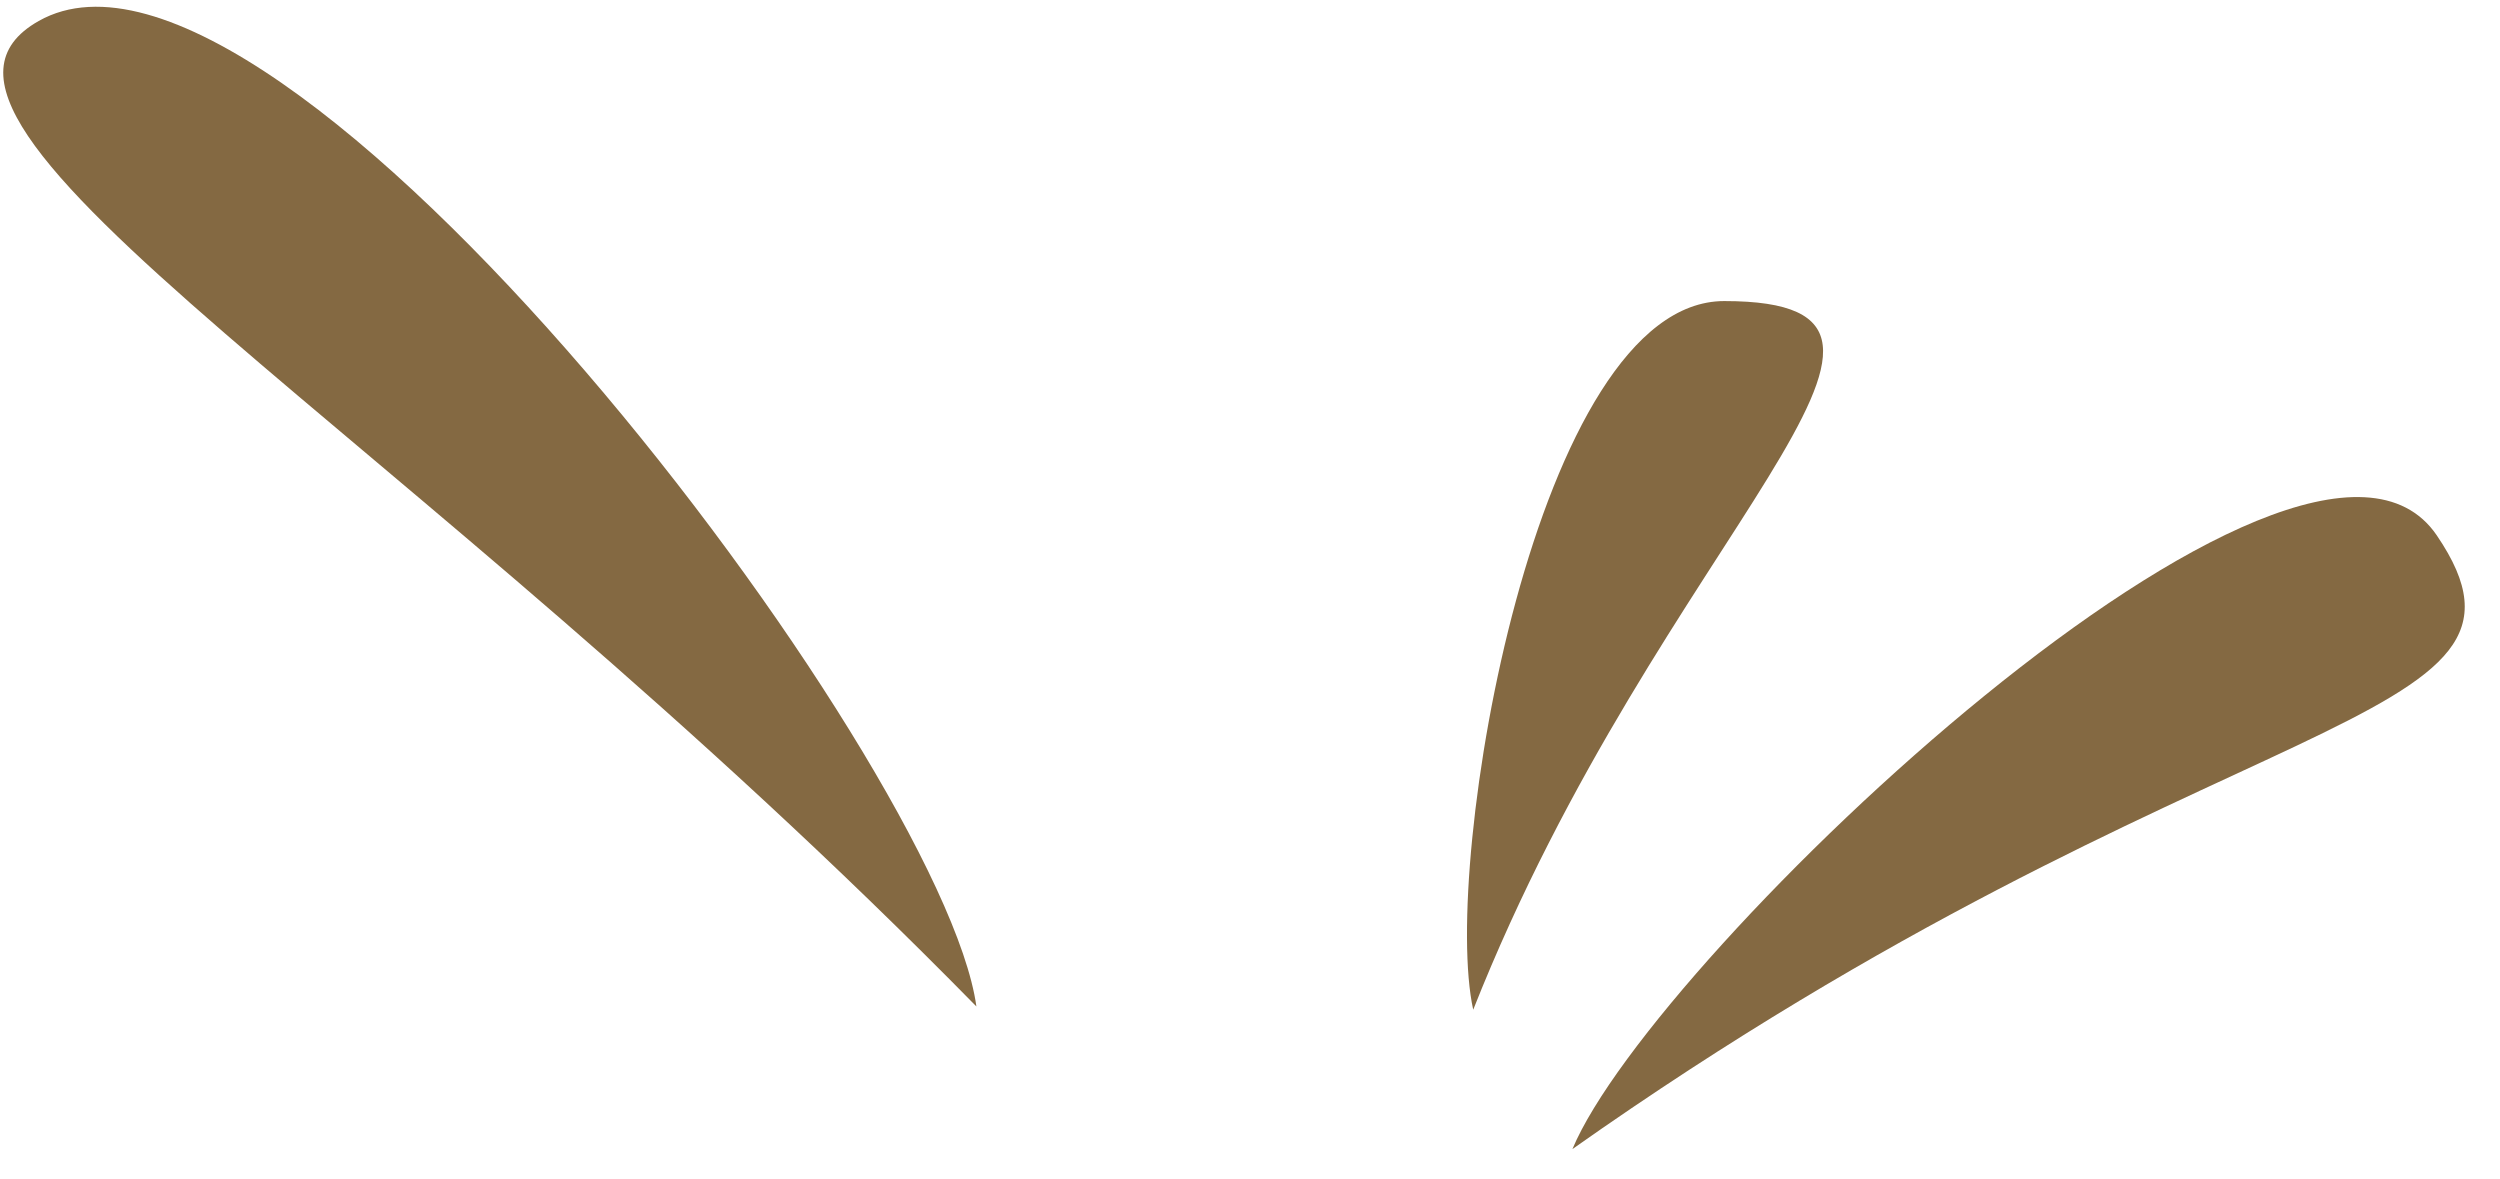
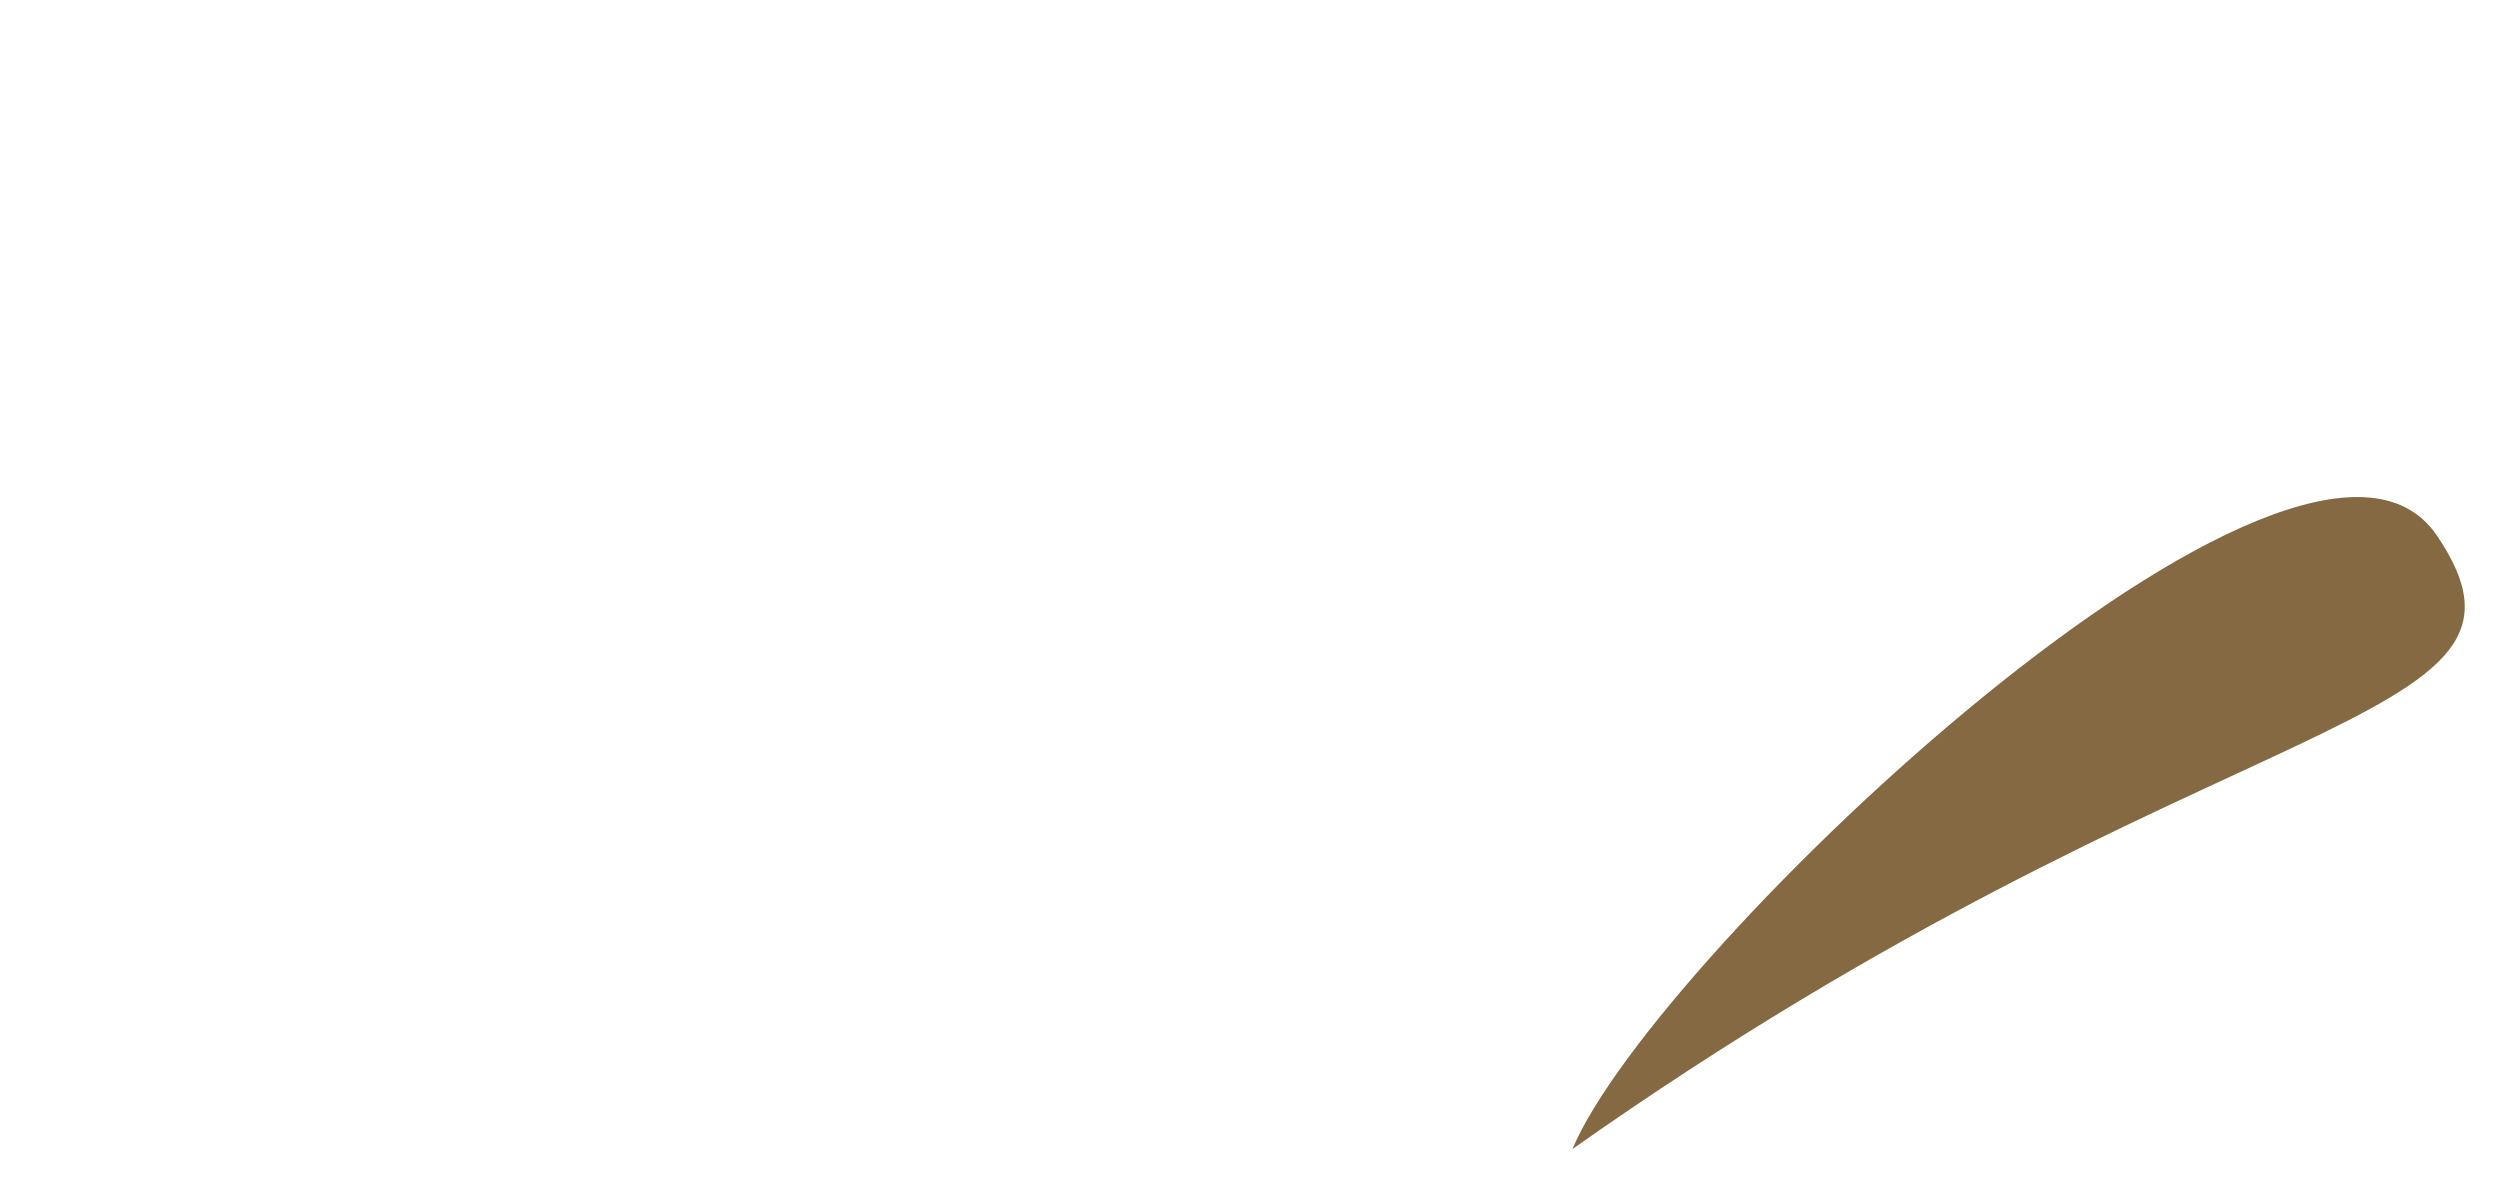
<svg xmlns="http://www.w3.org/2000/svg" width="70" height="33" viewBox="0 0 70 33" fill="none">
-   <path d="M27.339 28.181C26.396 21.334 7.818 -3.221 1.083 0.588C-3.997 3.461 11.29 11.819 27.339 28.181Z" fill="#846942" />
  <path d="M44.028 32.174C46.29 26.742 64.478 9.479 68.229 14.989C71.98 20.499 62.001 19.499 44.028 32.174Z" fill="#846942" />
-   <path d="M41.25 28.272C40.346 24.199 43.001 8.43 48.278 8.43C55.668 8.43 46.501 14.999 41.25 28.272Z" fill="#846942" />
</svg>